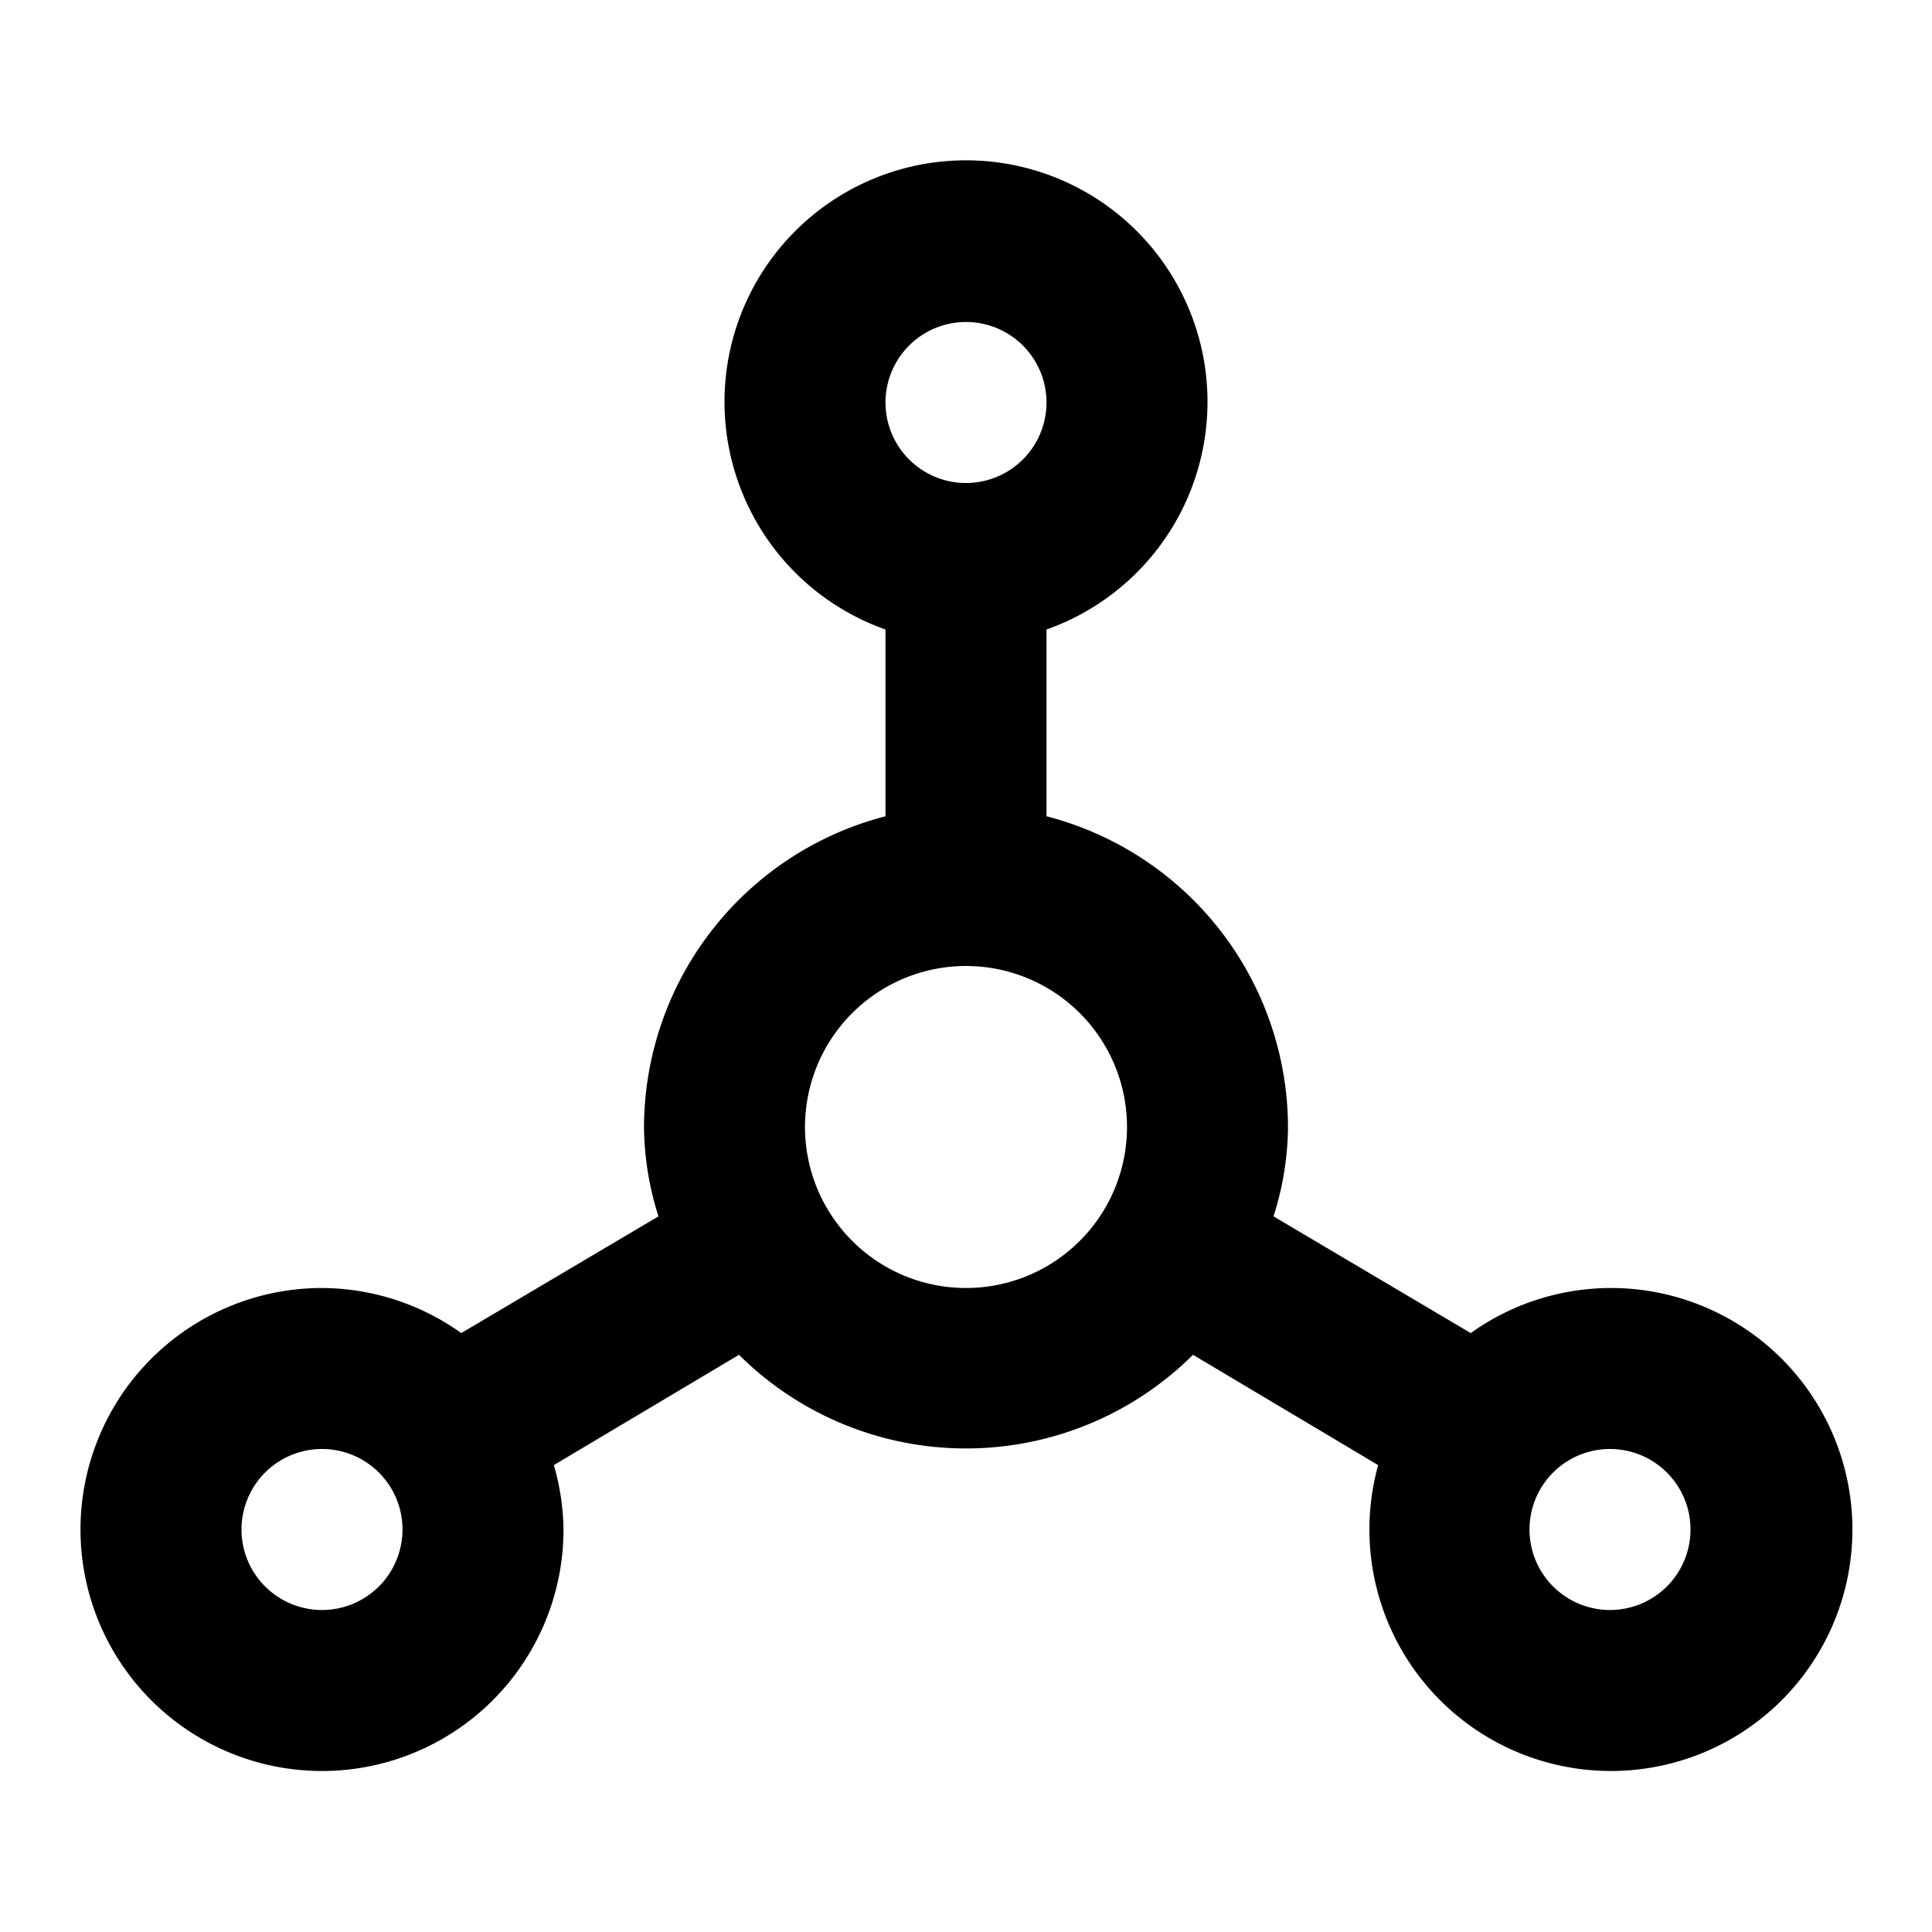
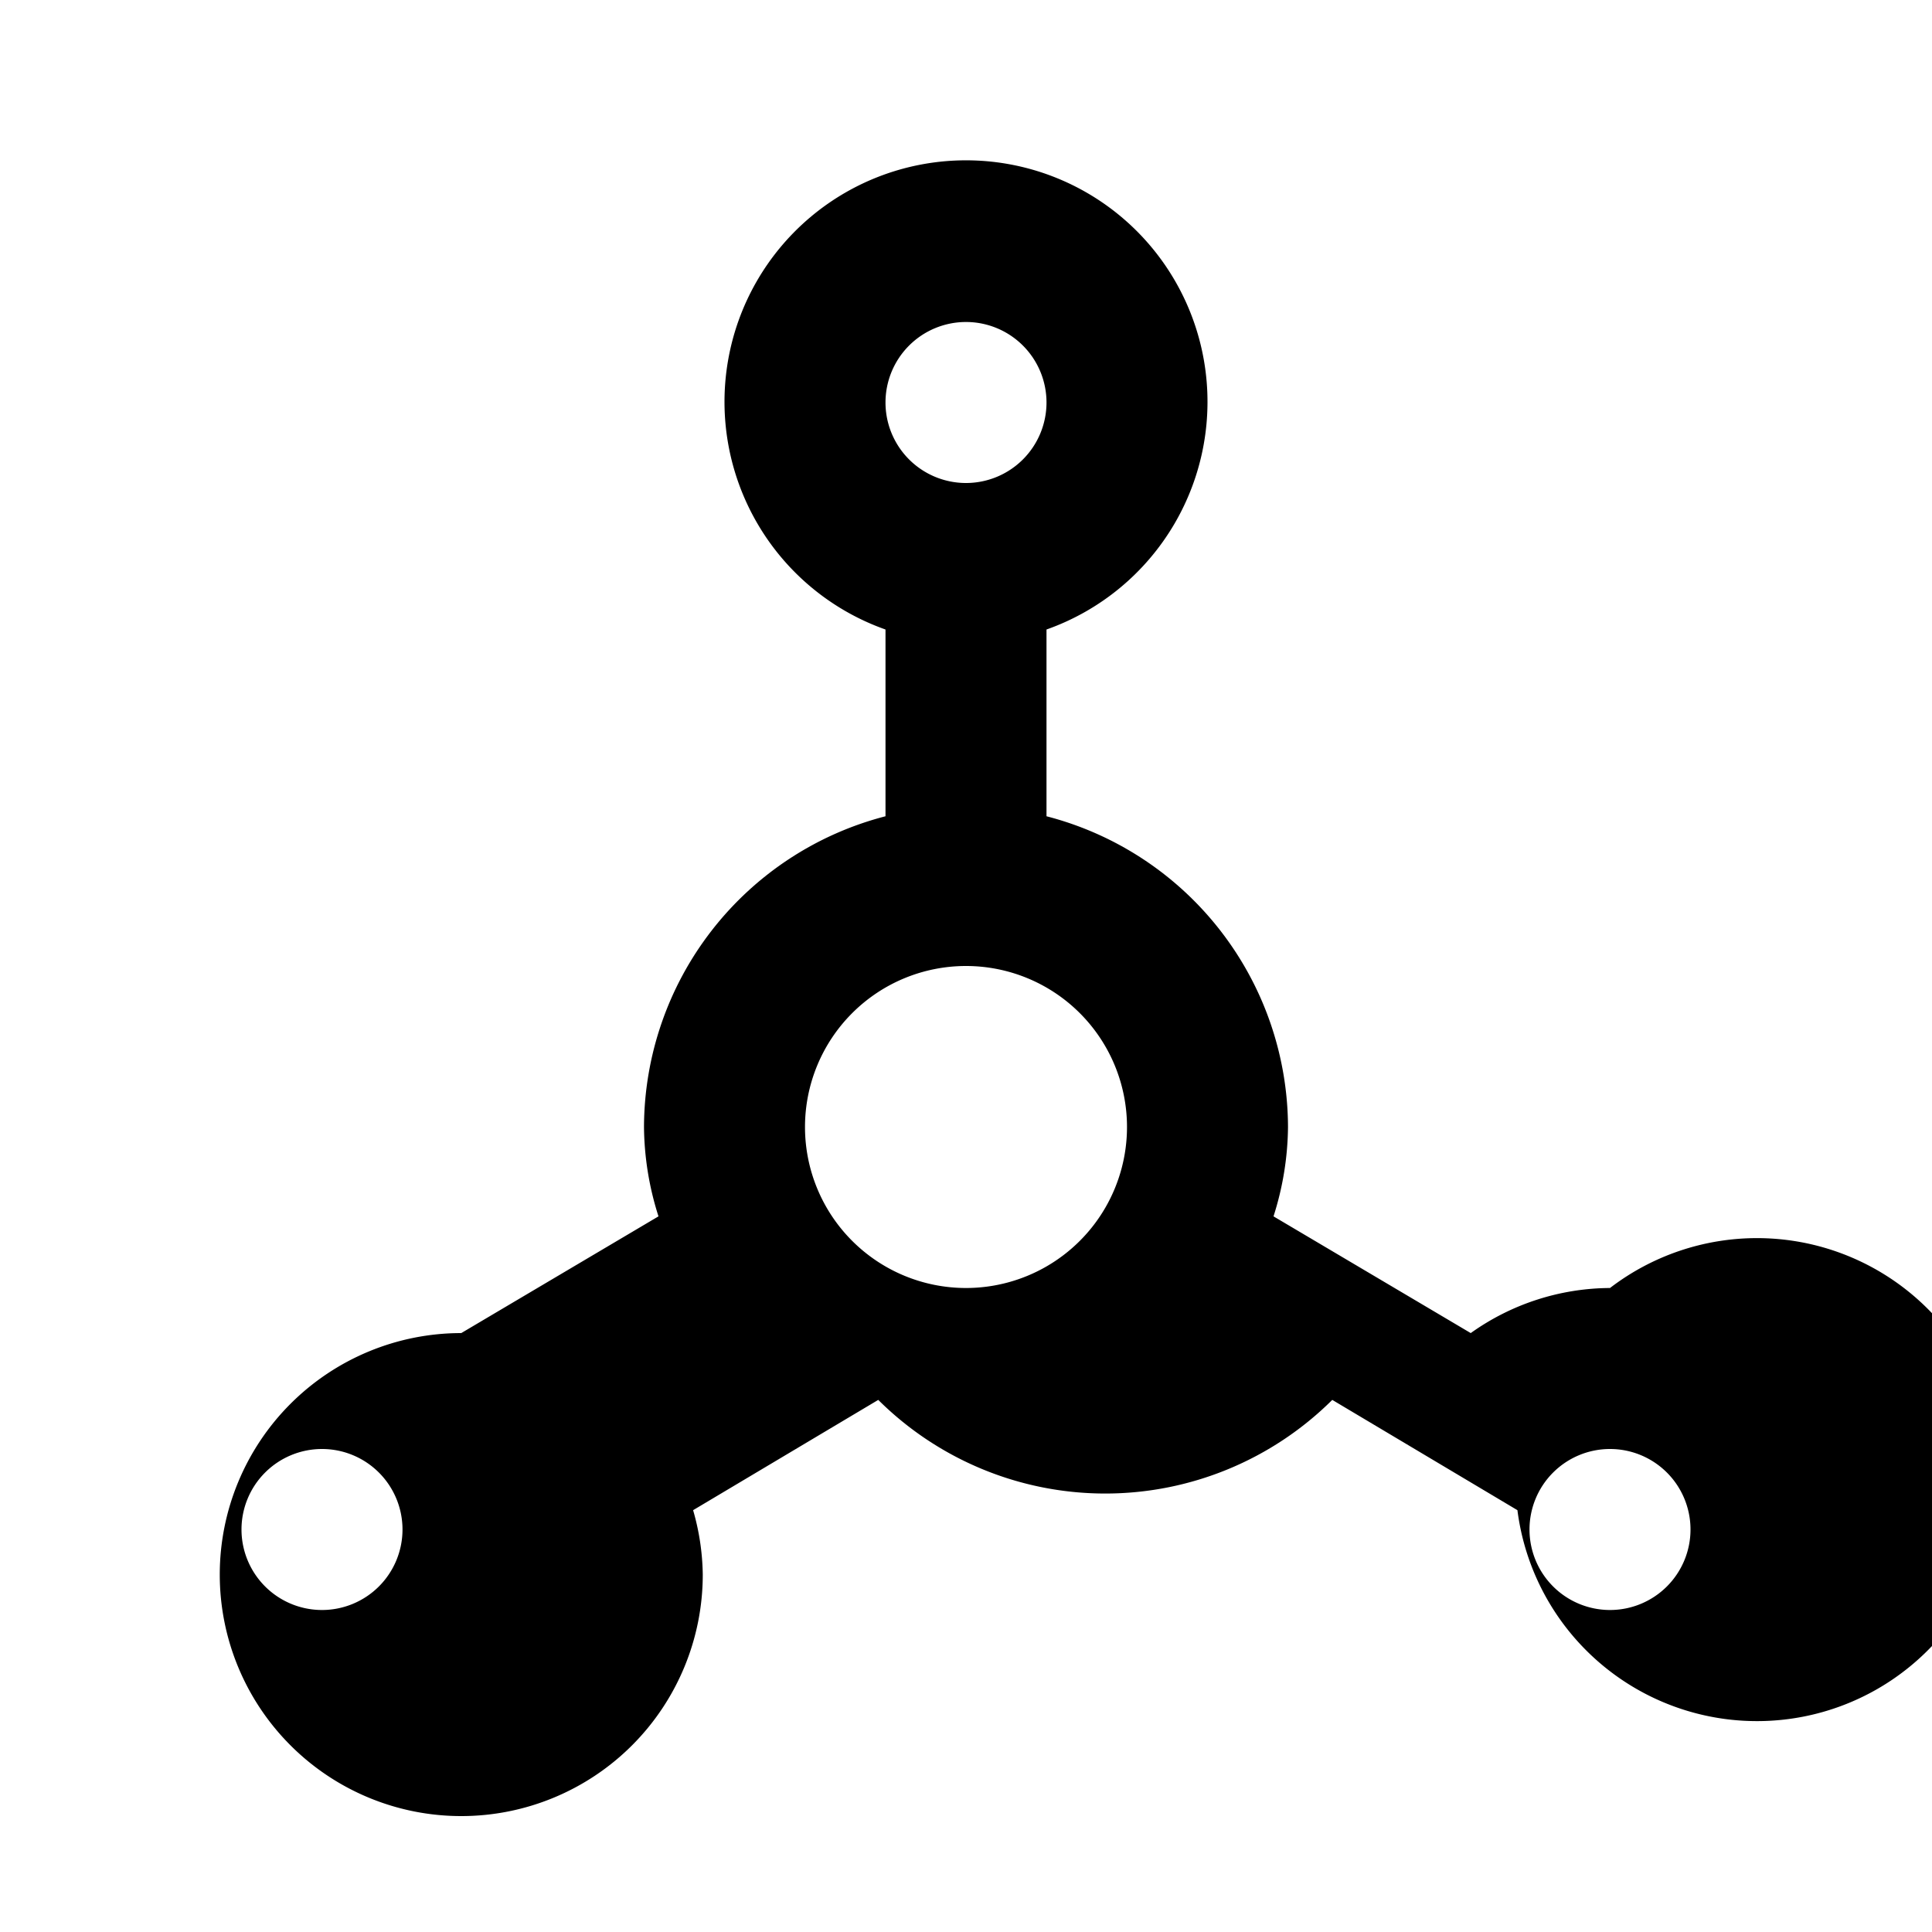
<svg xmlns="http://www.w3.org/2000/svg" viewBox="0 0 24 24">
-   <path d="M20 16a3 3 0 00-1.73.56l-2.45-1.45A3.74 3.74 0 0016 14a4 4 0 00-3-3.86V7.82a3 3 0 10-2 0v2.32A4 4 0 008 14a3.74 3.74 0 00.18 1.11l-2.45 1.45A3 3 0 004 16a3 3 0 103 3 3 3 0 00-.12-.8l2.3-1.37a4 4 0 005.64 0l2.3 1.37A3 3 0 1020 16zM4 20a1 1 0 111-1 1 1 0 01-1 1zm8-16a1 1 0 11-1 1 1 1 0 011-1zm0 12a2 2 0 112-2 2 2 0 01-2 2zm8 4a1 1 0 111-1 1 1 0 01-1 1z" />
+   <path d="M20 16a3 3 0 00-1.73.56l-2.45-1.45A3.74 3.74 0 0016 14a4 4 0 00-3-3.86V7.82a3 3 0 10-2 0v2.32A4 4 0 008 14a3.74 3.74 0 00.18 1.11l-2.45 1.45a3 3 0 103 3 3 3 0 00-.12-.8l2.3-1.37a4 4 0 005.64 0l2.3 1.37A3 3 0 1020 16zM4 20a1 1 0 111-1 1 1 0 01-1 1zm8-16a1 1 0 11-1 1 1 1 0 011-1zm0 12a2 2 0 112-2 2 2 0 01-2 2zm8 4a1 1 0 111-1 1 1 0 01-1 1z" />
</svg>